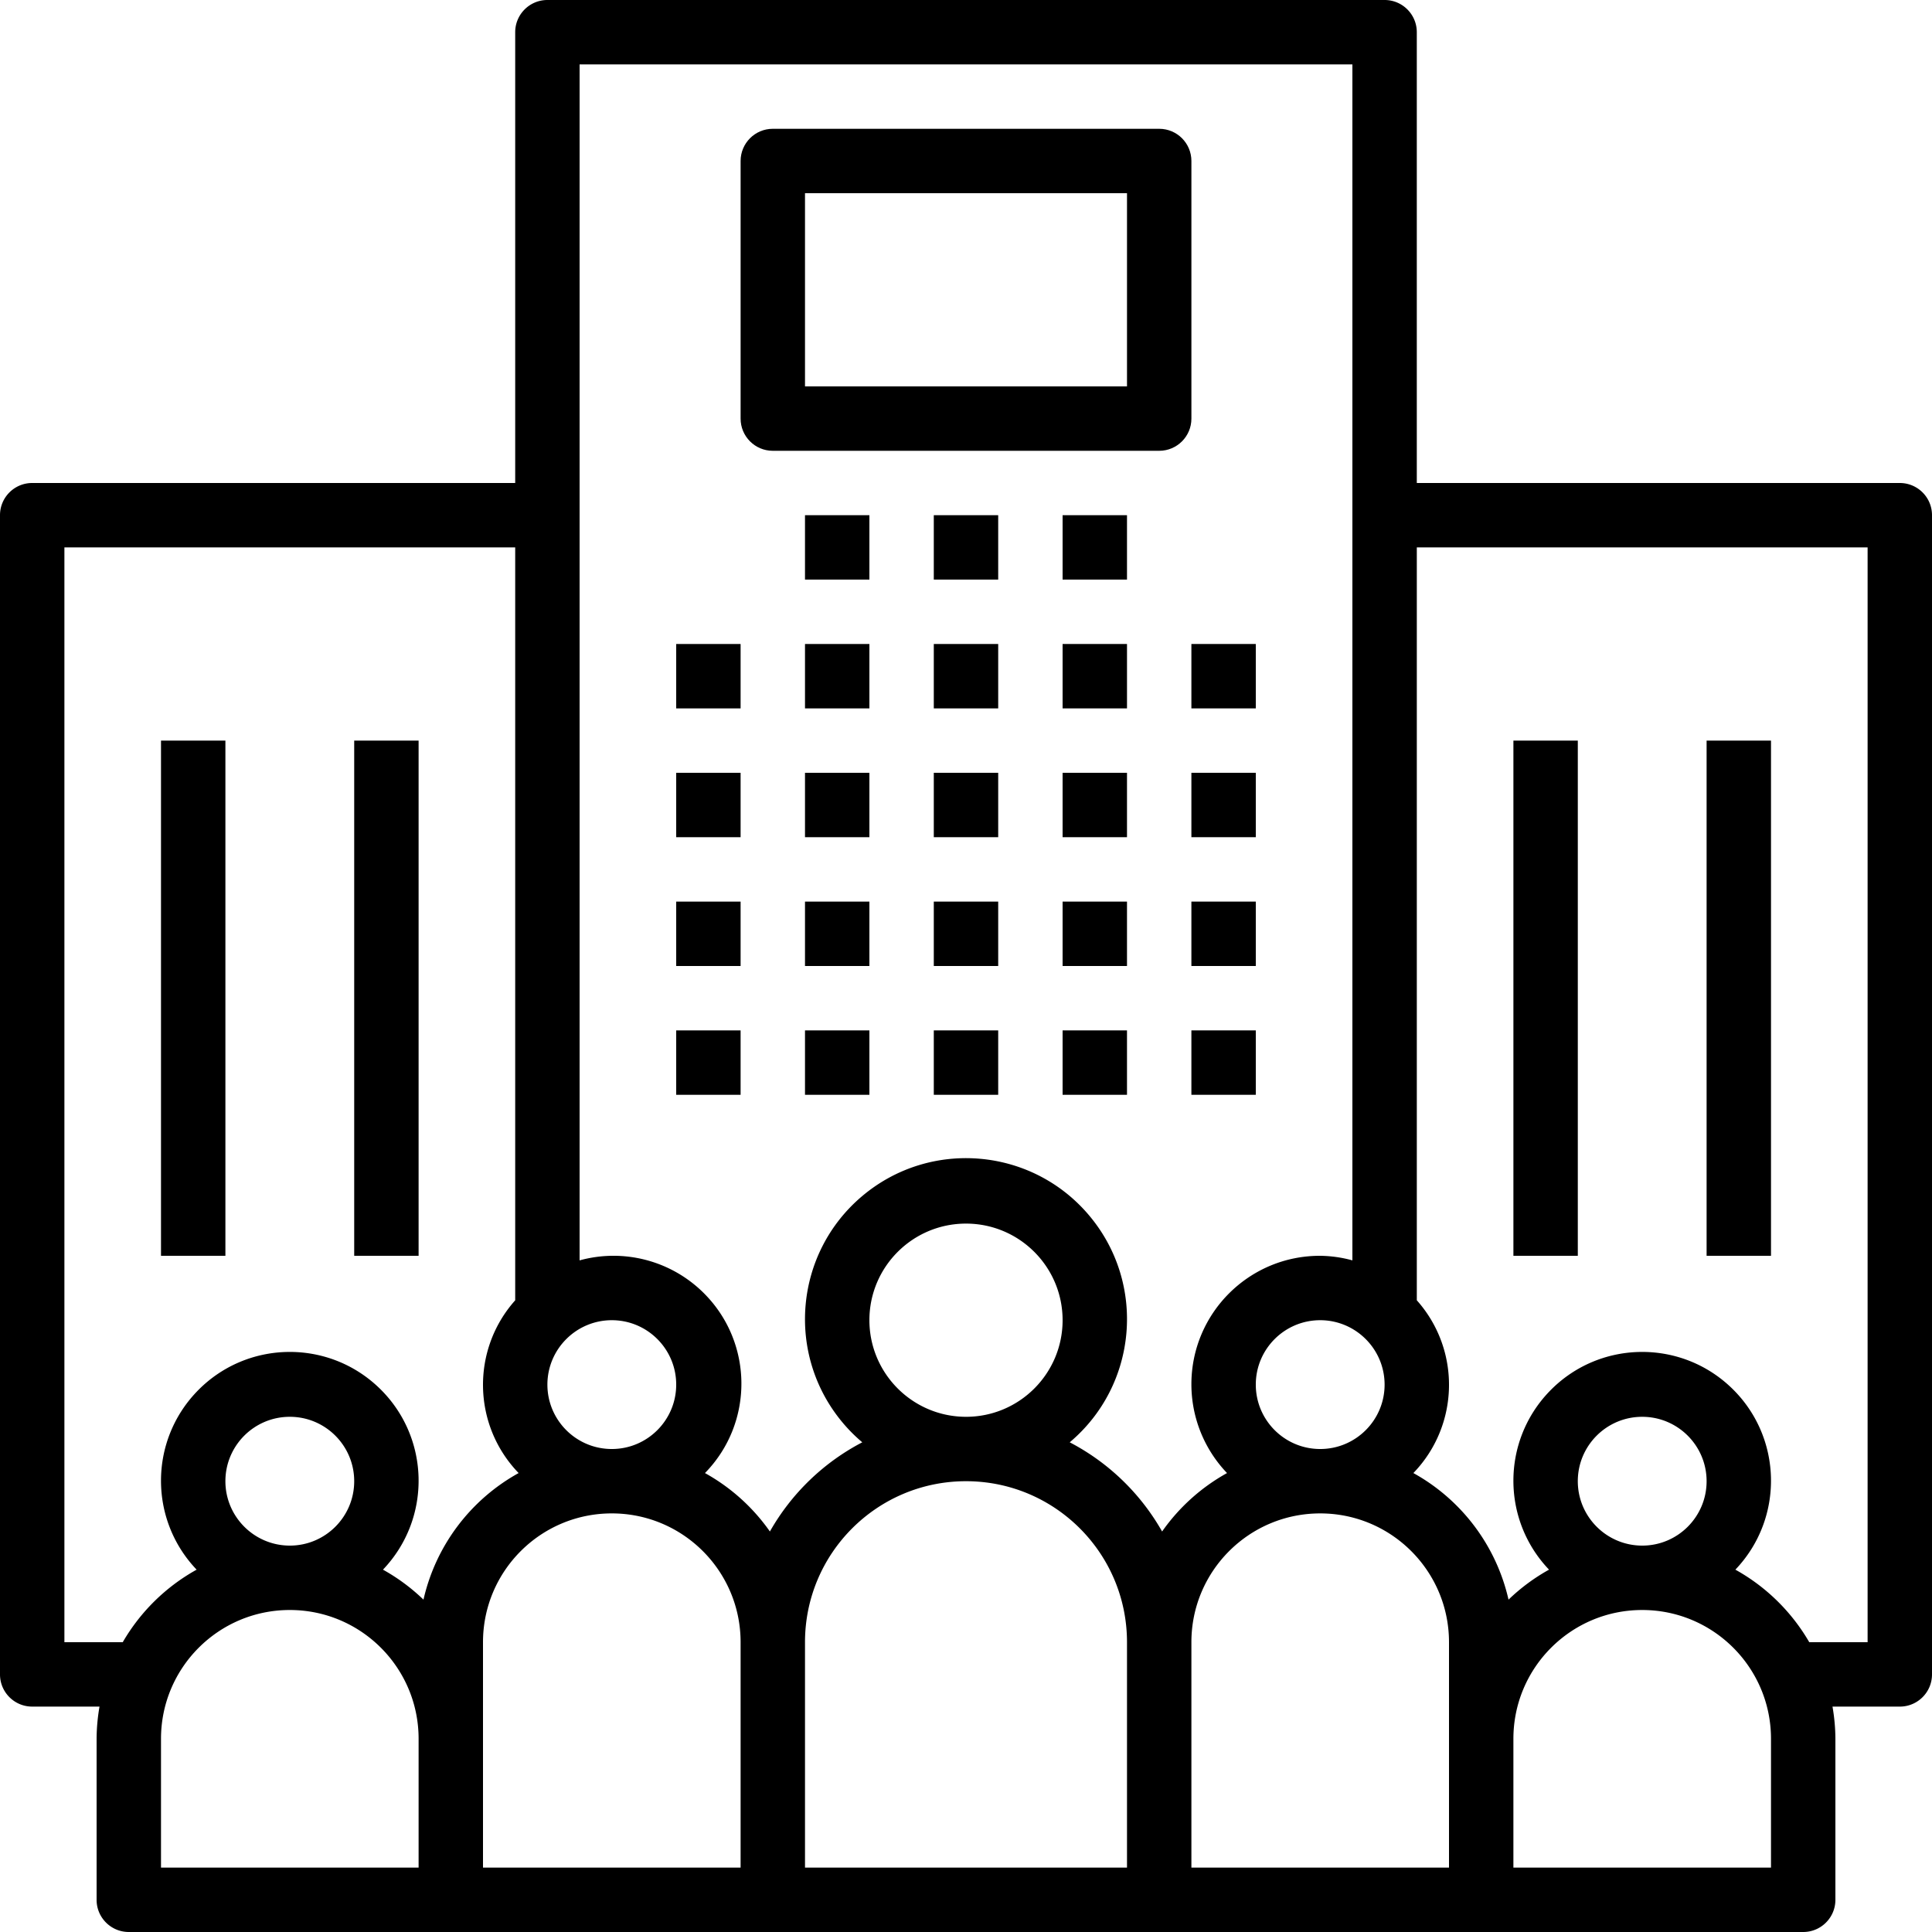
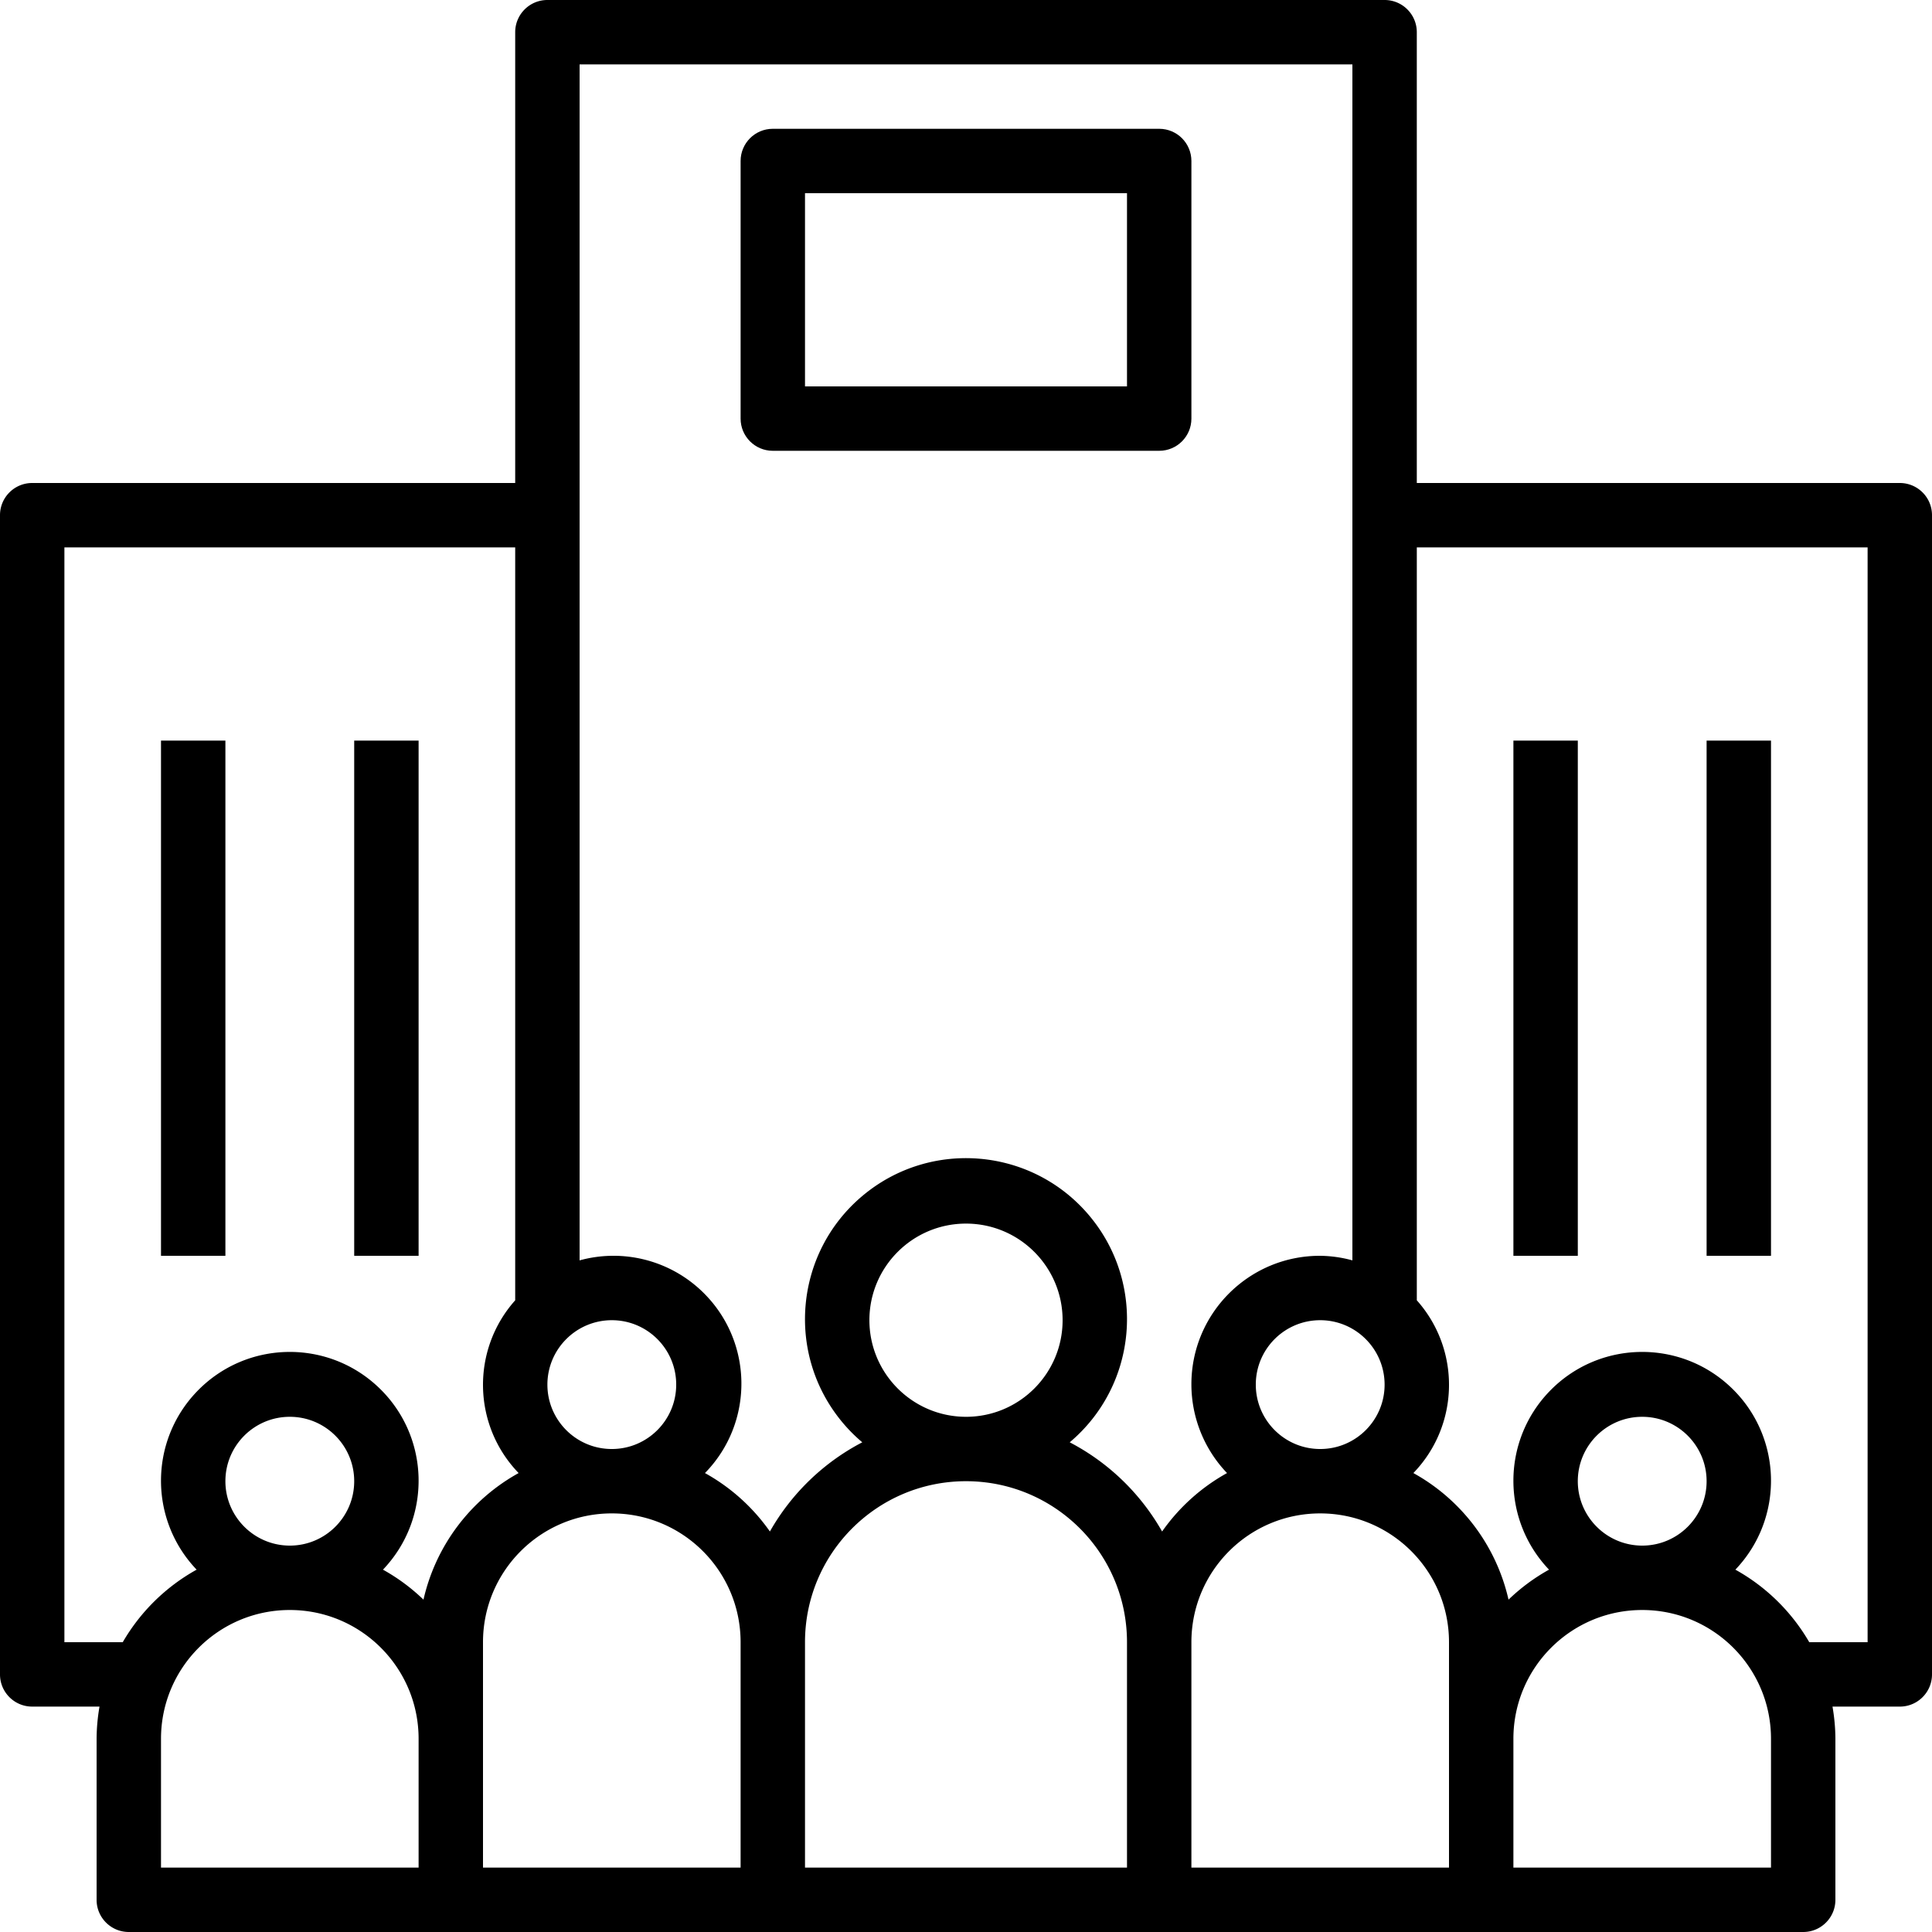
<svg xmlns="http://www.w3.org/2000/svg" width="595.279" height="595.28" viewBox="0 123.305 595.279 595.28">
-   <path d="M208.348 321.731h19.843v19.843h-19.843zm0 39.686h19.843v19.843h-19.843zm0 39.686h19.843v19.843h-19.843zm0 39.685h19.843v19.843h-19.843zm39.685-119.057h19.843v19.843h-19.843zm0 39.686h19.843v19.843h-19.843zm0 39.686h19.843v19.843h-19.843zm0 39.685h19.843v19.843h-19.843zm39.686-119.057h19.842v19.843h-19.842zm0 39.686h19.842v19.843h-19.842zm0 39.686h19.842v19.843h-19.842zm0 39.685h19.842v19.843h-19.842zm39.685-119.057h19.843v19.843h-19.843zm-79.371-39.685h19.843v19.843h-19.843zm39.686 0h19.842v19.843h-19.842zm39.685 0h19.843v19.843h-19.843zm0 79.371h19.843v19.843h-19.843zm0 39.686h19.843v19.843h-19.843zm0 39.685h19.843v19.843h-19.843zm39.685-119.057h19.843v19.843h-19.843zm0 39.686h19.843v19.843h-19.843zm0 39.686h19.843v19.843h-19.843zm0 39.685h19.843v19.843h-19.843z" />
  <path d="M585.369 272.125H436.538V133.226c.004-5.477-4.434-9.917-9.91-9.921H168.662c-5.477-.003-9.917 4.434-9.921 9.91v138.91H9.921c-5.477-.004-9.917 4.434-9.921 9.91v357.179c-.004 5.477 4.434 9.917 9.91 9.921h20.75a59.58 59.58 0 0 0-.896 9.922v49.606c-.004 5.477 4.434 9.917 9.91 9.921h515.921c5.477.004 9.917-4.434 9.921-9.91v-49.617a59.367 59.367 0 0 0-.896-9.922h20.739c5.477.004 9.918-4.434 9.921-9.91V282.046c.003-5.476-4.434-9.917-9.911-9.921zM426.617 549.923c0 10.959-8.884 19.843-19.843 19.843s-19.843-8.884-19.843-19.843c0-10.96 8.884-19.843 19.843-19.843 10.954.014 19.83 8.89 19.843 19.843zM188.505 530.08c10.96 0 19.843 8.883 19.843 19.843 0 10.959-8.883 19.843-19.843 19.843-10.959 0-19.843-8.884-19.843-19.843.014-10.953 8.89-19.829 19.843-19.843zm-59.527 168.662H49.607v-39.685c0-21.918 17.768-39.686 39.686-39.686 21.917 0 39.686 17.768 39.686 39.686v39.685zM69.449 579.687c0-10.959 8.883-19.843 19.843-19.843 10.959 0 19.843 8.884 19.843 19.843s-8.884 19.843-19.843 19.843c-10.953-.014-19.829-8.89-19.843-19.843zm61.032 36.492A59.812 59.812 0 0 0 118 606.941c15.133-15.854 14.549-40.976-1.306-56.109s-40.976-14.548-56.109 1.307c-14.638 15.334-14.638 39.467 0 54.802a59.91 59.91 0 0 0-22.767 22.353H19.843V291.968h138.898v231.98c-13.625 15.288-13.164 38.494 1.057 53.229a59.691 59.691 0 0 0-29.317 39.002zm97.71 82.563H148.82v-69.449c0-21.917 17.769-39.686 39.686-39.686 21.918 0 39.686 17.769 39.686 39.686v69.449zm119.055 0h-99.213v-69.449c0-27.396 22.21-49.606 49.606-49.606s49.606 22.21 49.606 49.606v69.449zm-79.37-168.662c0-16.438 13.325-29.765 29.764-29.765s29.764 13.326 29.764 29.765-13.325 29.764-29.764 29.764c-16.431-.018-29.746-13.333-29.764-29.764zm90.188 65.103a69.88 69.88 0 0 0-28.466-27.482c20.955-17.65 23.634-48.945 5.985-69.9-17.65-20.955-48.946-23.634-69.901-5.985-20.955 17.65-23.634 48.945-5.984 69.9a49.528 49.528 0 0 0 5.984 5.985 69.89 69.89 0 0 0-28.465 27.482 59.935 59.935 0 0 0-20.004-18.006c15.21-15.561 14.928-40.507-.634-55.718a39.399 39.399 0 0 0-37.995-9.813V143.147h238.111v368.498a39.182 39.182 0 0 0-9.921-1.408c-21.859-.059-39.627 17.615-39.686 39.476a39.581 39.581 0 0 0 10.979 27.464 59.902 59.902 0 0 0-20.003 18.006zm88.396 63.875v39.685h-79.371v-69.449c0-21.917 17.768-39.686 39.686-39.686 21.917 0 39.686 17.769 39.686 39.686v29.764zm99.213 39.684h-79.37v-39.685c0-21.918 17.768-39.686 39.685-39.686 21.918 0 39.686 17.768 39.686 39.686v39.685zm-59.527-119.055c0-10.959 8.883-19.843 19.842-19.843 10.96 0 19.843 8.884 19.843 19.843s-8.883 19.843-19.843 19.843c-10.954-.014-19.83-8.89-19.842-19.843zm89.292 49.606h-17.976a59.91 59.91 0 0 0-22.767-22.353c15.133-15.854 14.548-40.976-1.306-56.109-15.854-15.132-40.976-14.548-56.109 1.307-14.638 15.334-14.638 39.467 0 54.802a59.791 59.791 0 0 0-12.481 9.237 59.696 59.696 0 0 0-29.317-39.002c14.222-14.734 14.683-37.94 1.059-53.228V291.968h138.898l-.001 337.325z" />
  <path d="M466.303 351.496h19.843v158.742h-19.843zm59.527 0h19.843v158.742H525.83zm-476.223 0H69.45v158.742H49.607zm59.528 0h19.843v158.742h-19.843zM357.179 162.99H238.113c-5.477-.004-9.918 4.434-9.922 9.91v79.382c-.004 5.477 4.434 9.918 9.91 9.921h119.068c5.477.004 9.917-4.434 9.921-9.91v-79.382c.003-5.476-4.434-9.917-9.911-9.921zm-9.933 79.371h-99.213v-59.528h99.213v59.528z" />
</svg>